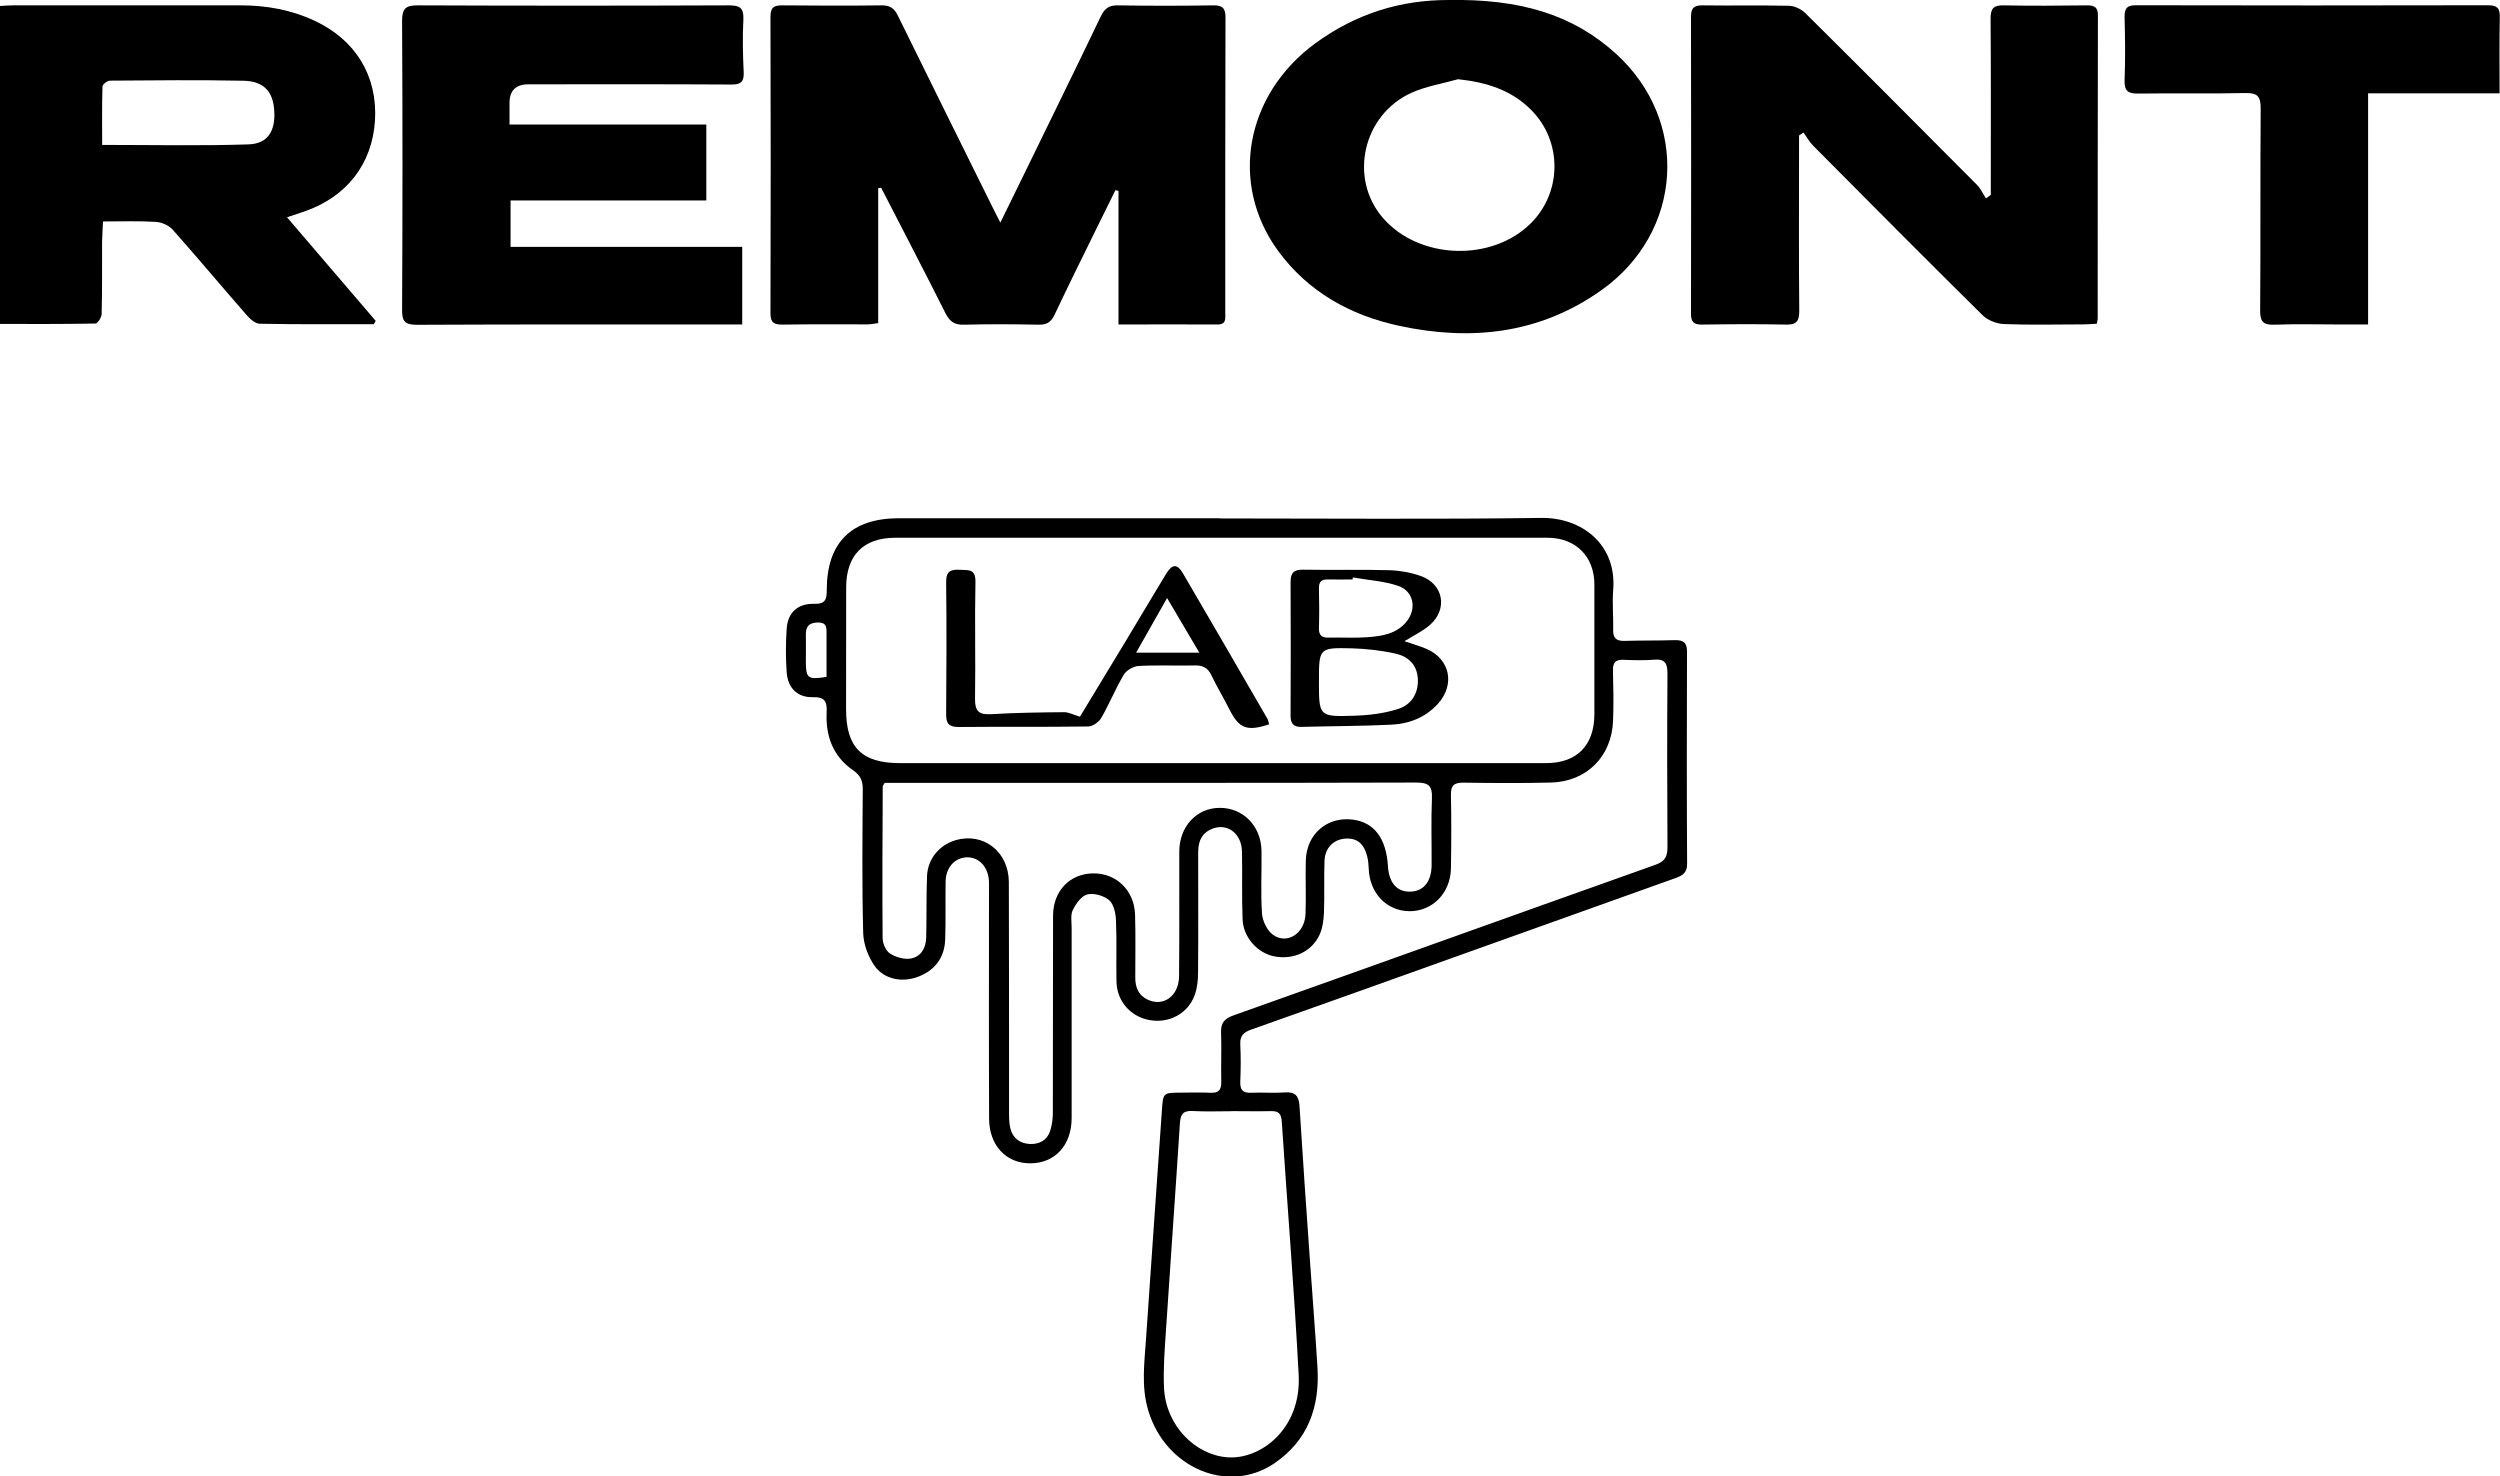
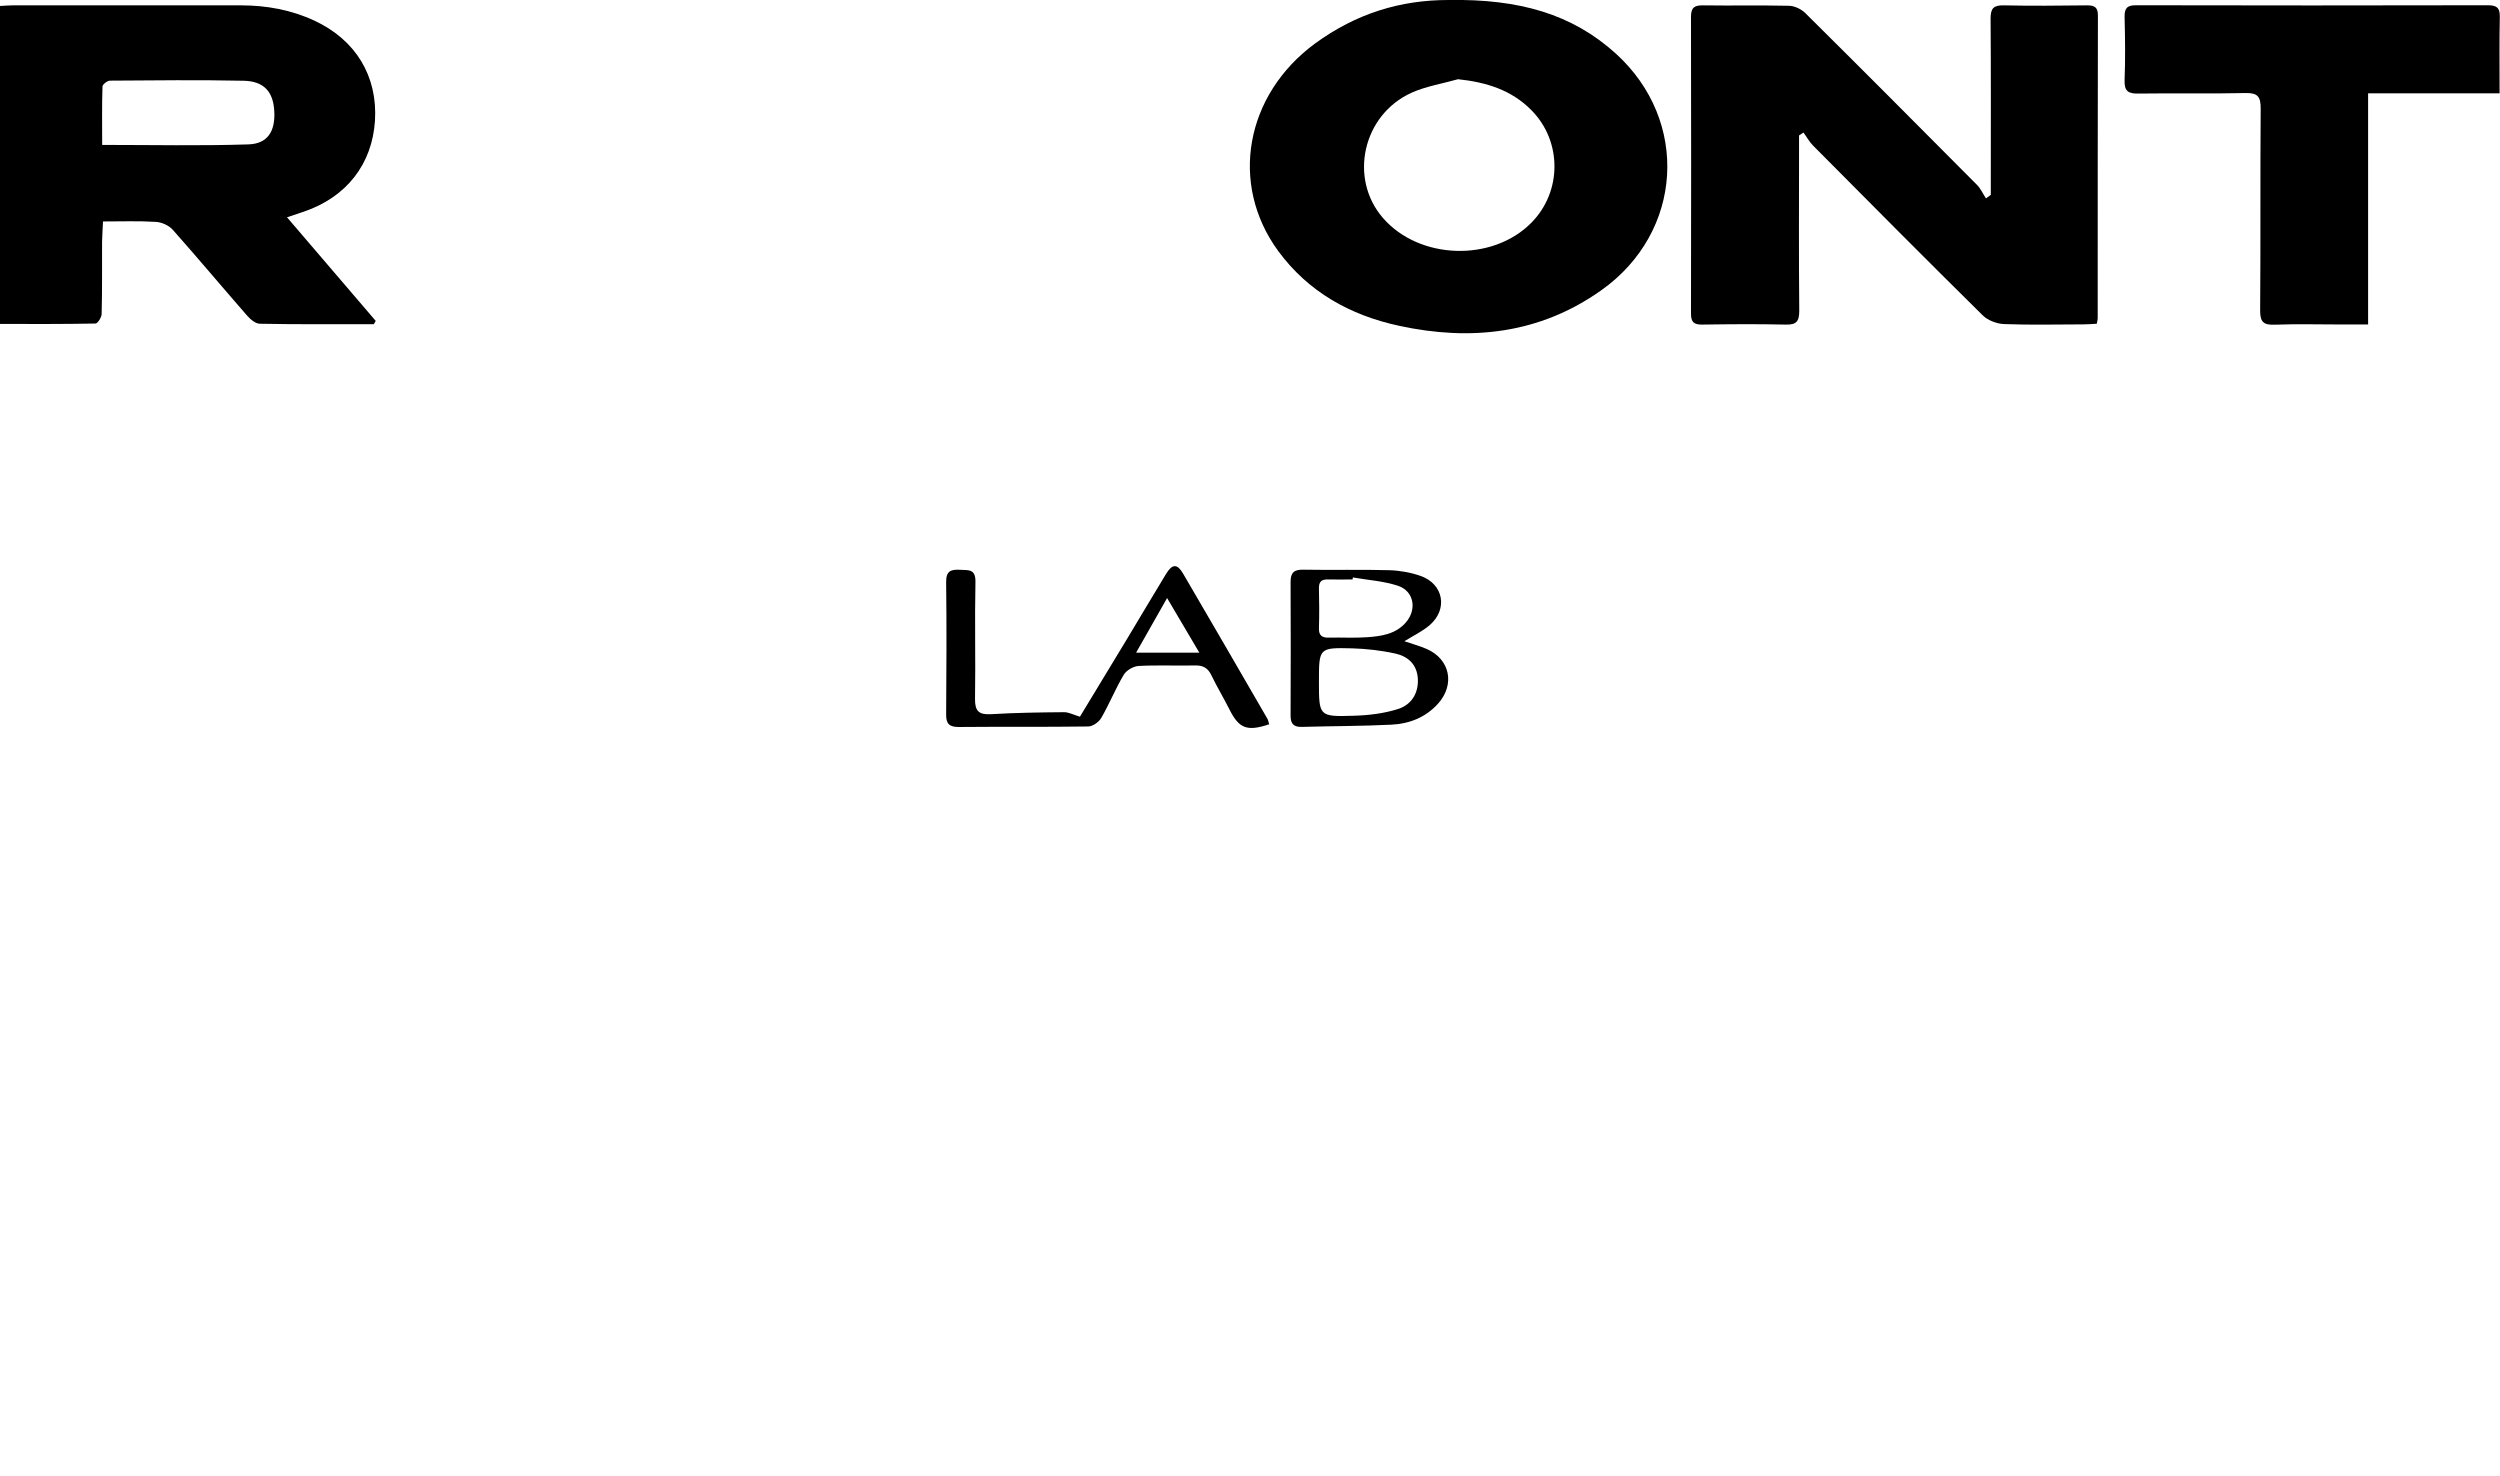
<svg xmlns="http://www.w3.org/2000/svg" id="_Слой_1" data-name="Слой_1" viewBox="0 0 238.07 140.6">
-   <path d="M83.63,17.92v12.85c-.41.05-.72.12-1.03.12-2.69,0-5.38-.02-8.07.02-.8.01-1.16-.16-1.16-1.07.03-9.42.03-18.84,0-28.25,0-.9.34-1.09,1.15-1.08,3.14.03,6.28.04,9.42,0,.82-.01,1.22.27,1.57,1,3.03,6.18,6.1,12.34,9.15,18.51.16.32.33.65.6,1.18.85-1.73,1.62-3.31,2.39-4.88,2.39-4.91,4.8-9.8,7.16-14.73.36-.76.77-1.1,1.65-1.08,3.02.05,6.03.05,9.05,0,.9-.01,1.19.24,1.19,1.17-.03,9.38-.02,18.75-.02,28.13,0,.52.11,1.1-.73,1.09-3.09-.02-6.19,0-9.44,0v-12.72c-.1-.02-.19-.04-.29-.07-.58,1.18-1.17,2.36-1.75,3.54-1.36,2.78-2.74,5.55-4.06,8.35-.33.69-.74.93-1.5.92-2.36-.05-4.73-.06-7.09,0-.91.03-1.37-.28-1.78-1.08-2.01-4-4.08-7.98-6.13-11.96-.09.01-.19.03-.28.04Z" />
-   <path d="M116.19,49.37c10.2,0,20.39.09,30.58-.05,3.85-.05,7.21,2.51,6.85,6.88-.1,1.25.03,2.53,0,3.79-.02.8.33,1.07,1.1,1.04,1.59-.05,3.18-.02,4.77-.07.82-.02,1.17.24,1.16,1.12-.02,6.73-.03,13.46.01,20.19,0,.93-.54,1.15-1.22,1.39-6.87,2.45-13.74,4.91-20.61,7.37-6.56,2.35-13.12,4.7-19.69,7.02-.71.25-1.07.58-1.03,1.39.06,1.18.05,2.37,0,3.55-.03.78.22,1.11,1.04,1.07,1.06-.05,2.12.05,3.18-.03,1.01-.08,1.36.33,1.42,1.3.3,4.84.64,9.68.98,14.52.24,3.46.52,6.91.73,10.37.23,3.75-.9,6.95-4.11,9.13-4.41,2.99-10.36.44-12-5.02-.7-2.31-.36-4.61-.21-6.92.48-7.2,1.01-14.39,1.5-21.59.12-1.76.09-1.76,1.8-1.77.94,0,1.88-.04,2.81.01.82.05,1.07-.29,1.05-1.07-.04-1.55.04-3.1-.02-4.65-.04-.93.31-1.33,1.19-1.65,13.4-4.76,26.78-9.58,40.18-14.34.92-.33,1.14-.79,1.14-1.68-.03-5.51-.04-11.01,0-16.52,0-.98-.23-1.42-1.28-1.33-.97.08-1.96.05-2.93.01-.75-.03-1,.29-.98,1.02.04,1.59.07,3.18.01,4.77-.12,3.41-2.51,5.82-5.93,5.9-2.77.07-5.55.05-8.32.01-.91-.01-1.21.28-1.19,1.19.05,2.32.04,4.65,0,6.97-.03,2.35-1.77,4.11-3.98,4.08-2.16-.03-3.77-1.73-3.85-4.07-.01-.36-.05-.73-.13-1.09-.31-1.28-.98-1.83-2.11-1.75-1.11.08-1.92.88-1.97,2.11-.06,1.63.01,3.26-.05,4.89-.03.72-.12,1.49-.41,2.13-.74,1.63-2.46,2.42-4.28,2.09-1.6-.29-2.99-1.79-3.06-3.52-.09-2.16-.01-4.32-.06-6.48-.04-1.84-1.58-2.83-3.07-2.05-.93.49-1.11,1.33-1.1,2.28,0,3.75.02,7.5-.01,11.26,0,.72-.07,1.49-.31,2.16-.64,1.79-2.45,2.75-4.31,2.41-1.82-.33-3.11-1.8-3.15-3.67-.04-1.96.04-3.92-.05-5.87-.03-.65-.21-1.5-.65-1.88-.51-.43-1.44-.7-2.07-.55-.57.14-1.09.89-1.39,1.49-.23.46-.11,1.12-.11,1.69,0,6.04,0,12.07,0,18.11,0,2.6-1.59,4.32-3.95,4.32-2.28,0-3.9-1.69-3.91-4.26-.03-7.26-.01-14.52-.01-21.78,0-.24,0-.49,0-.73-.03-1.4-.91-2.39-2.09-2.37-1.15.02-2.02.96-2.04,2.29-.03,1.83.02,3.67-.04,5.5-.05,1.71-.93,2.93-2.52,3.56-1.53.61-3.29.29-4.21-1.02-.61-.88-1.05-2.06-1.08-3.12-.12-4.56-.07-9.13-.04-13.7,0-.81-.22-1.31-.92-1.8-1.91-1.31-2.63-3.26-2.52-5.52.05-.99-.14-1.47-1.3-1.44-1.5.04-2.42-.89-2.51-2.43-.09-1.34-.09-2.69,0-4.03.09-1.58,1.03-2.47,2.63-2.43,1.05.03,1.19-.41,1.19-1.3,0-4.54,2.35-6.85,6.87-6.85,10.2,0,20.39,0,30.59,0h0ZM116.16,72.67c10.36,0,20.72,0,31.07,0,2.94,0,4.59-1.69,4.6-4.65,0-4.12,0-8.24,0-12.36,0-2.66-1.77-4.44-4.44-4.45-20.72,0-41.43,0-62.15,0-3.01,0-4.66,1.67-4.66,4.72,0,3.87,0,7.75-.01,11.62,0,3.62,1.49,5.12,5.13,5.12,10.15,0,20.31,0,30.46,0ZM84.25,74.55c-.11.2-.19.27-.19.34-.02,4.81-.05,9.62-.01,14.43,0,.51.3,1.22.69,1.47.55.36,1.36.6,1.99.49.97-.17,1.45-1.01,1.47-2,.05-1.96,0-3.91.08-5.87.07-1.63,1.18-2.95,2.72-3.4,2.65-.77,5.06,1.08,5.07,4,.03,7.3.01,14.59.02,21.89,0,.53,0,1.07.13,1.57.23.94.93,1.43,1.87,1.47.89.03,1.62-.36,1.91-1.23.19-.57.26-1.19.26-1.79.02-6.24,0-12.47.02-18.71,0-2.37,1.6-4.02,3.83-4.04,2.2-.02,3.91,1.62,3.98,3.94.06,2,.02,3.99.02,5.99,0,.93.3,1.68,1.19,2.1,1.5.7,2.96-.36,2.98-2.23.04-3.95.01-7.91.02-11.86,0-2.4,1.64-4.17,3.85-4.18,2.22-.01,3.94,1.72,3.98,4.09.03,2-.09,4,.05,5.99.05.71.49,1.61,1.05,2.01,1.34.96,3.01-.13,3.09-1.96.07-1.71-.02-3.42.03-5.14.08-2.51,2.04-4.18,4.47-3.87,2.04.26,3.19,1.78,3.35,4.44.1,1.58.86,2.46,2.13,2.42,1.27-.03,2.02-.96,2.03-2.54.01-2.12-.06-4.24.03-6.36.05-1.19-.33-1.49-1.5-1.49-13.7.04-27.39.03-41.09.03-3.18,0-6.35,0-9.55,0ZM117.26,105.82c-1.22,0-2.45.05-3.67-.02-.91-.05-1.17.28-1.23,1.17-.42,6.58-.9,13.16-1.33,19.75-.12,1.83-.27,3.67-.18,5.49.18,3.54,2.97,6.37,6.09,6.57,3.13.2,7-2.72,6.73-7.85-.42-8.05-1.08-16.09-1.61-24.13-.05-.74-.3-1.01-1.02-.99-1.26.03-2.53,0-3.79,0ZM78.71,64.45c0-1.39,0-2.72,0-4.04,0-.58.07-1.14-.82-1.13-.84.01-1.17.37-1.15,1.18.02.85,0,1.7,0,2.55.01,1.59.18,1.73,1.96,1.45Z" />
  <path d="M189.58,18.58c0-.39,0-.77,0-1.16,0-5.22.02-10.44-.02-15.65,0-.96.27-1.28,1.25-1.26,2.65.06,5.3.03,7.95,0,.71,0,1.02.19,1.02.96-.02,9.62-.02,19.24-.02,28.86,0,.12-.04.24-.09.5-.41.02-.84.06-1.27.06-2.53,0-5.06.07-7.58-.03-.68-.03-1.52-.35-2-.82-5.42-5.35-10.79-10.76-16.16-16.17-.36-.36-.61-.83-.92-1.25l-.42.28c0,.43,0,.86,0,1.29,0,5.14-.03,10.27.02,15.41,0,1.02-.28,1.34-1.3,1.31-2.65-.06-5.3-.04-7.95,0-.8.01-1.06-.25-1.06-1.05.02-9.42.02-18.83,0-28.25,0-.88.31-1.11,1.14-1.1,2.73.04,5.46-.02,8.19.04.53.01,1.18.32,1.56.7,5.47,5.42,10.9,10.88,16.33,16.34.36.36.58.86.87,1.3.15-.11.31-.22.46-.33Z" />
  <path d="M35.6,30.87c-3.62,0-7.24.03-10.85-.04-.43,0-.93-.44-1.25-.81-2.36-2.7-4.66-5.45-7.04-8.13-.37-.42-1.06-.73-1.62-.76-1.62-.1-3.25-.04-5.03-.04-.03.69-.08,1.32-.09,1.95-.01,2.28.02,4.56-.04,6.85,0,.33-.38.92-.59.92-3,.06-6,.04-9.09.04V.57c.41-.02.8-.06,1.19-.06,7.25,0,14.51,0,21.76,0,2.43,0,4.79.43,7,1.46,3.94,1.84,6.01,5.29,5.76,9.5-.26,4.15-2.7,7.29-6.76,8.68-.49.17-.98.33-1.62.54,2.87,3.35,5.66,6.61,8.45,9.87-.06.1-.12.21-.18.31ZM9.73,13.8c4.74,0,9.34.1,13.93-.05,1.83-.06,2.56-1.25,2.46-3.14-.09-1.86-.97-2.88-2.92-2.92-4.24-.09-8.48-.04-12.72-.01-.25,0-.71.35-.72.55-.06,1.86-.03,3.72-.03,5.58Z" />
-   <path d="M70.68,30.9c-.55,0-.95,0-1.36,0-9.87,0-19.74-.02-29.6.03-1.11,0-1.44-.28-1.43-1.42.05-9.17.05-18.35,0-27.52,0-1.19.36-1.49,1.51-1.48,9.87.04,19.74.04,29.6,0,1.05,0,1.44.23,1.39,1.35-.09,1.67-.05,3.34.03,5.01.04.91-.25,1.19-1.17,1.18-6.44-.04-12.88-.02-19.33-.02q-1.79,0-1.8,1.76c0,.64,0,1.28,0,2.07h18.74v7.23h-18.64v4.42h22.06v7.4Z" />
  <path d="M137.94,0c6.73-.11,11.77,1.33,15.94,5.11,7.05,6.41,6.4,17.01-1.39,22.53-5.86,4.16-12.42,4.87-19.28,3.38-4.63-1-8.63-3.22-11.49-7.12-4.67-6.38-3.14-14.86,3.5-19.75C129.16,1.27,133.37,0,137.94,0ZM138.82,7.55c-1.47.42-3.02.66-4.4,1.28-4.66,2.11-5.99,8.16-2.73,11.92,3.46,4,10.44,4.22,14.15.45,2.91-2.96,2.92-7.72.02-10.68-1.91-1.95-4.3-2.69-7.04-2.98Z" />
  <path d="M238.05,8.89h-12.54v22.01c-.94,0-1.74,0-2.53,0-2.12,0-4.24-.06-6.36.02-1.05.04-1.4-.24-1.39-1.35.05-6.4,0-12.8.05-19.2.01-1.17-.28-1.54-1.47-1.51-3.38.08-6.77,0-10.15.05-.98.02-1.38-.21-1.34-1.28.08-1.99.05-3.99,0-5.99-.02-.83.22-1.15,1.1-1.14,11.17.03,22.33.02,33.5,0,.84,0,1.15.24,1.13,1.11-.05,2.35-.02,4.71-.02,7.27Z" />
  <path d="M120.84,68.98c-2.08.69-2.84.39-3.73-1.36-.57-1.13-1.22-2.21-1.77-3.35-.33-.68-.81-.92-1.55-.9-1.79.04-3.59-.05-5.38.05-.49.03-1.15.42-1.4.84-.79,1.33-1.37,2.78-2.14,4.11-.23.39-.81.81-1.24.81-4.11.06-8.23.01-12.34.05-.92,0-1.2-.33-1.19-1.21.03-4.2.05-8.4,0-12.59-.01-1.05.44-1.22,1.33-1.17.79.05,1.48-.11,1.46,1.15-.08,3.71.02,7.42-.04,11.12-.02,1.18.36,1.55,1.53,1.48,2.32-.14,4.64-.17,6.96-.19.42,0,.85.23,1.5.43,1.4-2.31,2.96-4.87,4.5-7.43,1.24-2.06,2.46-4.13,3.71-6.18.58-.95,1.05-.97,1.6-.04,2.69,4.6,5.37,9.22,8.04,13.84.09.16.12.36.17.54ZM108.19,62.15h6.02c-1.05-1.78-2.01-3.39-3.07-5.2-1.04,1.83-1.96,3.46-2.95,5.2Z" />
  <path d="M133.73,61.06c.7.24,1.44.44,2.13.74,2.23.97,2.72,3.39,1.08,5.21-1.19,1.32-2.75,1.92-4.45,2-2.84.14-5.7.13-8.54.21-.81.02-1.06-.35-1.05-1.11.02-4.23.02-8.47,0-12.7,0-.92.36-1.18,1.24-1.16,2.73.05,5.46-.03,8.18.05,1,.03,2.04.22,2.98.55,2.16.77,2.6,3.14.87,4.66-.71.62-1.61,1.04-2.43,1.55ZM125.6,64.9c0,3.3,0,3.36,3.27,3.26,1.44-.04,2.92-.21,4.28-.65,1.21-.39,1.93-1.43,1.87-2.84-.07-1.4-.94-2.17-2.17-2.44-1.34-.29-2.72-.45-4.09-.49-3.16-.08-3.16-.04-3.16,3.16ZM128.83,54.99c-.01.06-.02.13-.03.19-.77,0-1.55.02-2.32,0-.61-.02-.89.19-.88.84.03,1.26.04,2.53,0,3.79-.02.7.28.93.95.91,1.22-.03,2.45.05,3.67-.04,1.34-.1,2.69-.29,3.66-1.41,1.07-1.23.78-2.98-.76-3.49-1.37-.45-2.85-.54-4.28-.79Z" />
</svg>